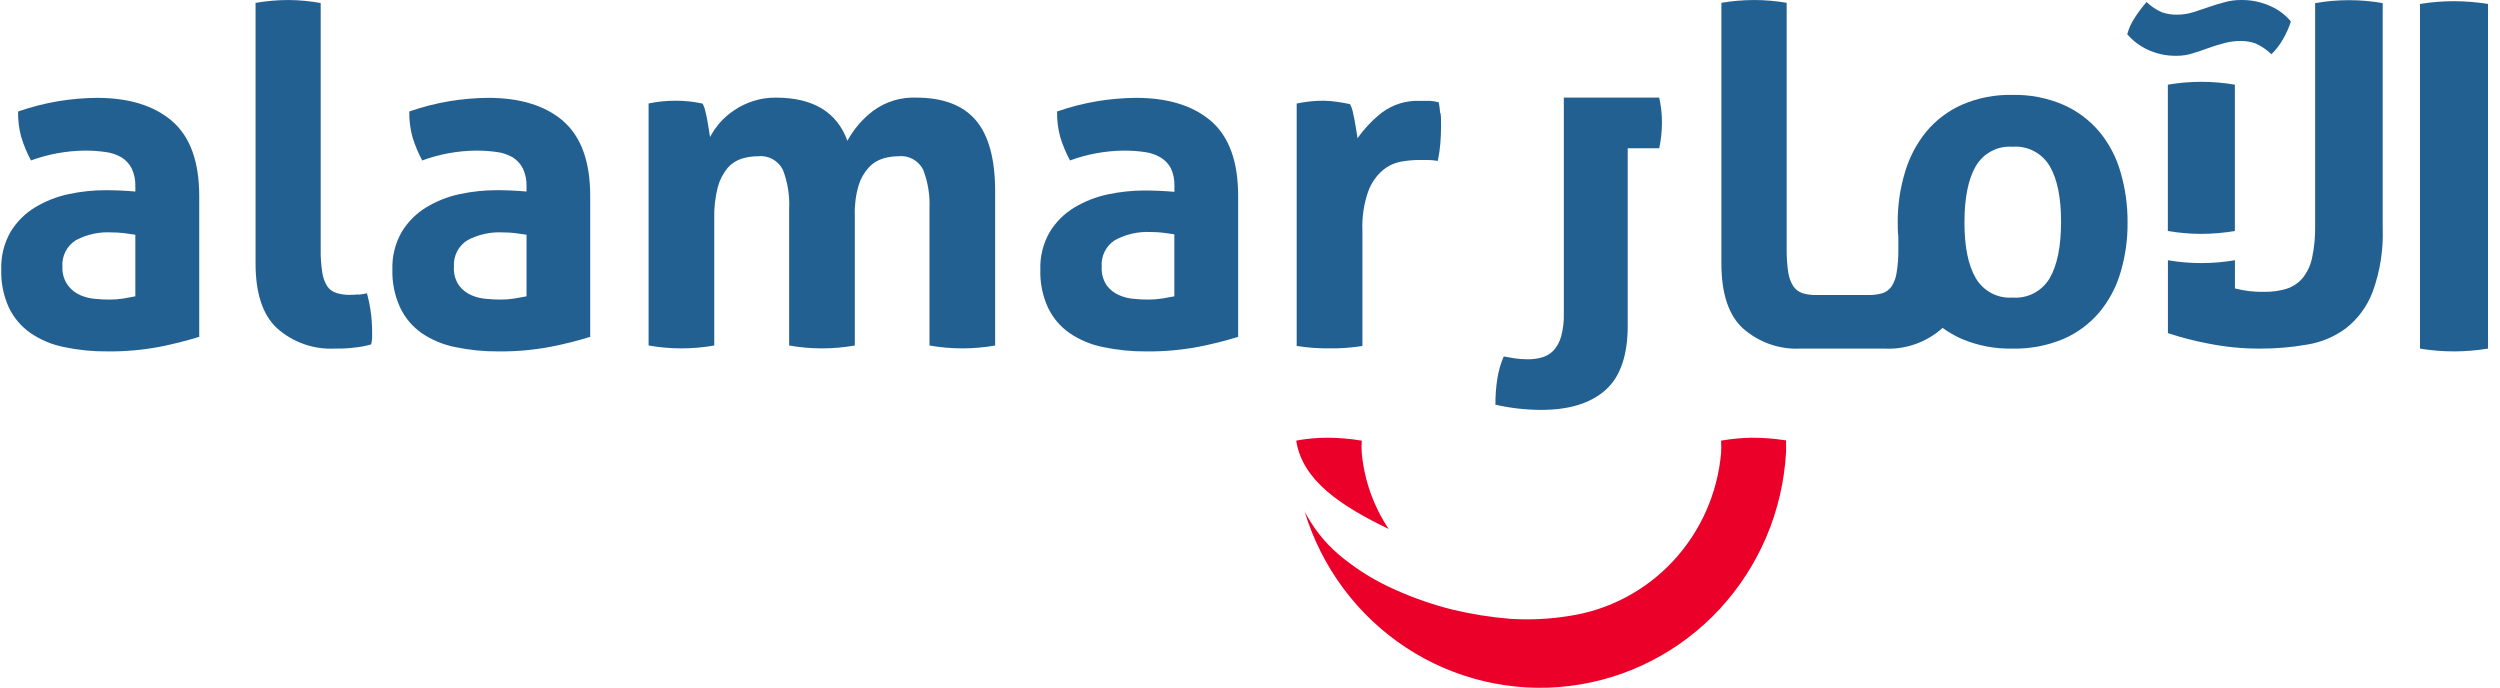
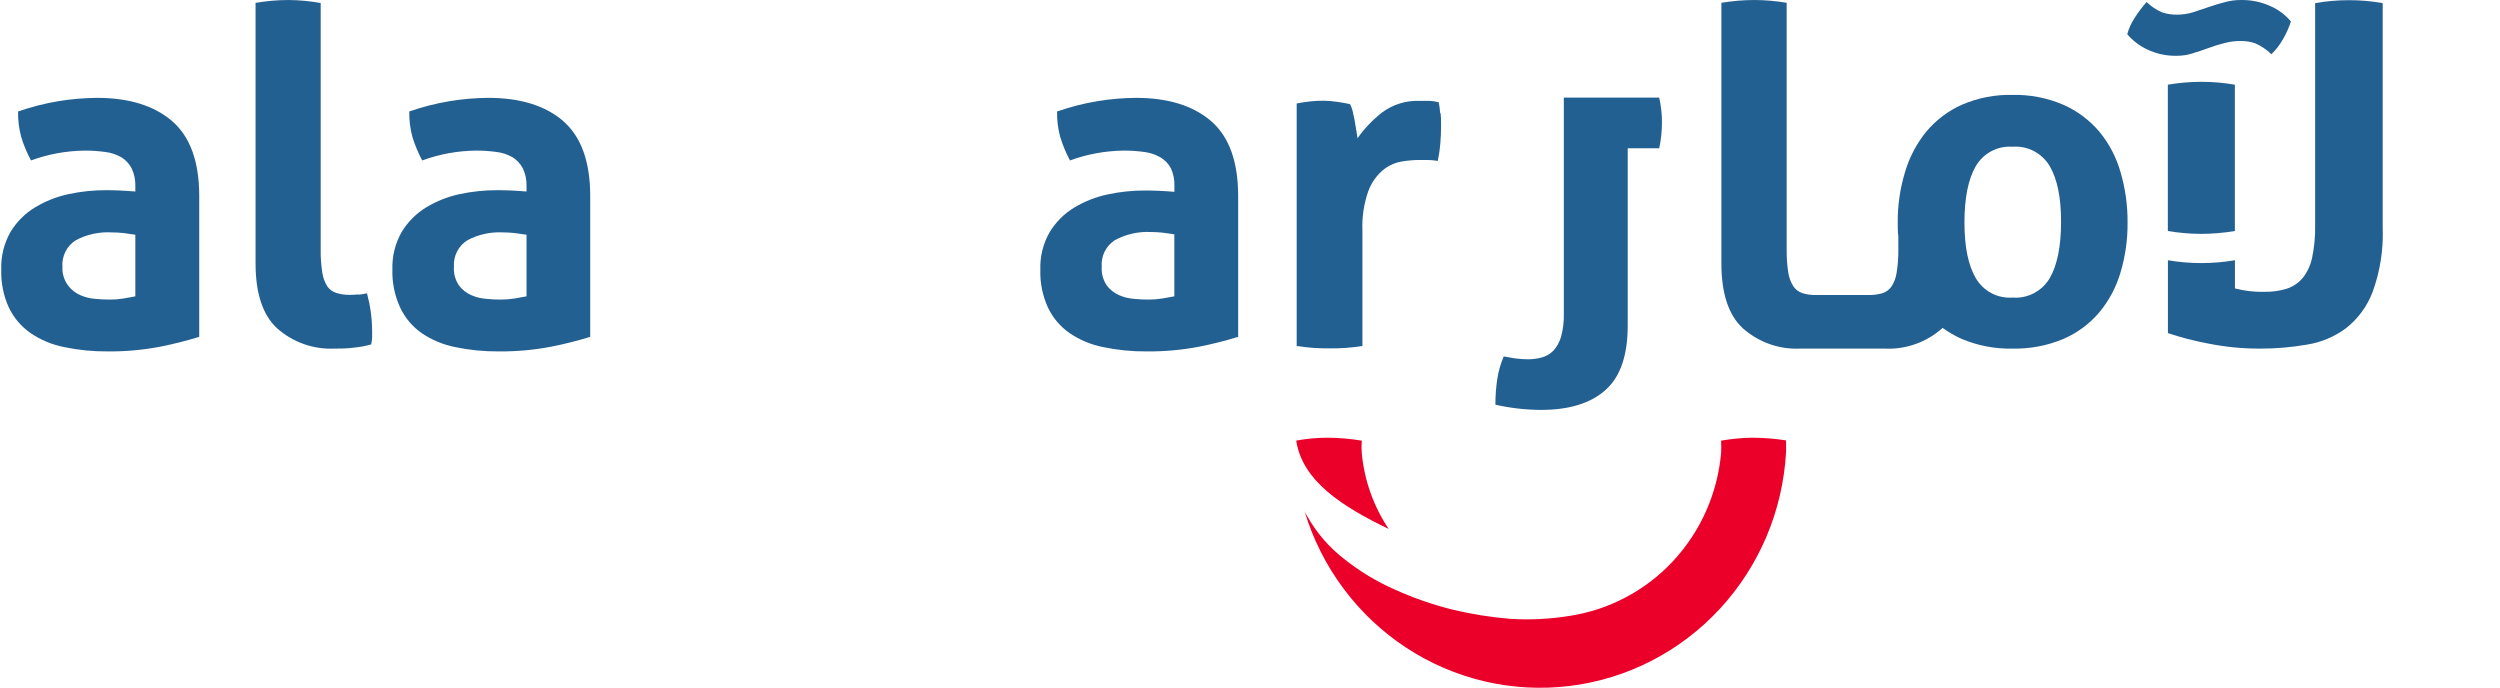
<svg xmlns="http://www.w3.org/2000/svg" width="189" height="52" viewBox="0 0 189 52" fill="none">
  <g style="mix-blend-mode:luminosity" clip-path="url(#clip0_432_1824)">
    <path d="M10.231 22.402L9.341 22.566C8.995 22.623 8.645 22.65 8.295 22.648C7.938 22.649 7.581 22.631 7.226 22.596C6.828 22.568 6.437 22.473 6.07 22.314C5.707 22.155 5.389 21.905 5.146 21.588C4.847 21.18 4.696 20.679 4.718 20.171C4.69 19.772 4.77 19.374 4.951 19.018C5.131 18.663 5.405 18.365 5.741 18.156C6.575 17.716 7.512 17.514 8.451 17.571C8.743 17.571 9.034 17.586 9.324 17.618C9.647 17.659 9.954 17.7 10.231 17.746V22.402ZM13.01 9.155C11.647 7.984 9.753 7.398 7.33 7.398C6.362 7.406 5.396 7.488 4.441 7.644C3.396 7.817 2.368 8.079 1.367 8.429C1.354 9.085 1.435 9.74 1.609 10.373C1.796 10.982 2.042 11.57 2.343 12.13C3.641 11.654 5.008 11.403 6.388 11.386C6.92 11.383 7.451 11.418 7.977 11.492C8.402 11.544 8.813 11.681 9.185 11.896C9.511 12.099 9.777 12.389 9.954 12.733C10.149 13.146 10.244 13.6 10.231 14.057V14.479C9.416 14.408 8.671 14.379 7.995 14.379C7.057 14.377 6.121 14.476 5.204 14.672C4.309 14.859 3.452 15.195 2.667 15.667C1.912 16.12 1.275 16.751 0.812 17.506C0.307 18.378 0.059 19.378 0.095 20.388C0.065 21.377 0.263 22.359 0.673 23.257C1.046 24.033 1.612 24.697 2.314 25.184C3.087 25.707 3.956 26.068 4.868 26.244C5.942 26.468 7.037 26.576 8.133 26.566C9.459 26.58 10.783 26.462 12.086 26.215C13.09 26.017 14.083 25.767 15.062 25.465V14.824C15.062 12.224 14.378 10.334 13.01 9.155Z" fill="#236092" />
    <path d="M27.098 22.256C26.895 22.278 26.69 22.29 26.486 22.291C26.13 22.3 25.775 22.253 25.434 22.15C25.163 22.068 24.926 21.9 24.758 21.67C24.55 21.347 24.416 20.981 24.365 20.598C24.275 20.017 24.234 19.43 24.244 18.841V0.229C23.437 0.083 22.619 0.006 21.799 0.001C20.968 0.002 20.139 0.074 19.32 0.218V19.913C19.32 22.182 19.863 23.817 20.95 24.821C22.14 25.876 23.686 26.425 25.267 26.355C25.706 26.355 26.185 26.355 26.717 26.285C27.17 26.245 27.619 26.163 28.058 26.039C28.102 25.871 28.128 25.698 28.133 25.524V25.008C28.125 24.05 27.995 23.098 27.745 22.174C27.532 22.221 27.316 22.256 27.098 22.279" fill="#236092" />
    <path d="M39.806 22.402L38.899 22.566C38.551 22.622 38.2 22.65 37.848 22.648C37.492 22.648 37.138 22.631 36.784 22.595C36.386 22.568 35.995 22.473 35.629 22.314C35.264 22.156 34.946 21.906 34.704 21.588C34.42 21.174 34.283 20.674 34.317 20.171C34.289 19.771 34.371 19.372 34.552 19.017C34.733 18.661 35.008 18.364 35.346 18.156C36.17 17.722 37.093 17.52 38.021 17.57C38.314 17.57 38.608 17.586 38.899 17.617C39.223 17.658 39.529 17.699 39.806 17.746V22.402ZM42.586 9.154C41.222 7.983 39.329 7.397 36.906 7.397C35.938 7.405 34.972 7.487 34.016 7.643C32.971 7.816 31.943 8.078 30.942 8.428C30.929 9.085 31.011 9.74 31.185 10.373C31.372 10.981 31.618 11.57 31.919 12.13C33.217 11.654 34.584 11.402 35.964 11.386C36.495 11.382 37.026 11.418 37.553 11.491C37.978 11.543 38.388 11.681 38.761 11.895C39.085 12.101 39.351 12.389 39.529 12.733C39.722 13.146 39.817 13.599 39.806 14.056V14.478C38.986 14.408 38.24 14.378 37.57 14.378C36.63 14.377 35.693 14.475 34.773 14.671C33.879 14.858 33.022 15.195 32.237 15.667C31.484 16.122 30.85 16.752 30.387 17.506C29.883 18.369 29.633 19.361 29.665 20.364C29.635 21.353 29.833 22.335 30.243 23.233C30.61 24.018 31.174 24.691 31.878 25.184C32.651 25.707 33.52 26.067 34.432 26.244C35.506 26.468 36.601 26.576 37.697 26.566C39.021 26.579 40.343 26.461 41.644 26.214C42.648 26.018 43.642 25.768 44.62 25.465V14.823C44.62 12.223 43.938 10.334 42.575 9.154" fill="#236092" />
-     <path d="M69.275 7.38C68.12 7.332 66.981 7.676 66.04 8.358C65.226 8.966 64.552 9.745 64.063 10.642C63.27 8.467 61.463 7.38 58.643 7.38C58.054 7.374 57.469 7.465 56.909 7.649C56.41 7.812 55.935 8.044 55.499 8.34C55.095 8.608 54.728 8.929 54.407 9.295C54.126 9.622 53.882 9.979 53.679 10.361C53.65 10.191 53.627 9.992 53.587 9.775C53.546 9.559 53.512 9.301 53.465 9.055C53.419 8.809 53.367 8.569 53.309 8.346C53.27 8.166 53.206 7.993 53.119 7.831C52.789 7.761 52.471 7.708 52.171 7.673C51.814 7.632 51.455 7.613 51.096 7.614C50.733 7.613 50.371 7.63 50.01 7.667C49.682 7.702 49.356 7.755 49.033 7.825V26.121C50.675 26.41 52.355 26.41 53.997 26.121V16.522C53.975 15.71 54.069 14.9 54.274 14.115C54.419 13.585 54.675 13.094 55.026 12.674C55.314 12.352 55.684 12.115 56.095 11.989C56.481 11.873 56.882 11.814 57.285 11.813C57.667 11.767 58.054 11.84 58.394 12.023C58.734 12.207 59.011 12.491 59.186 12.838C59.546 13.77 59.707 14.767 59.66 15.766V26.121C61.302 26.41 62.981 26.41 64.624 26.121V16.241C64.601 15.48 64.701 14.72 64.918 13.992C65.074 13.49 65.338 13.03 65.693 12.645C65.98 12.339 66.34 12.113 66.739 11.989C67.114 11.874 67.503 11.815 67.894 11.813C68.277 11.766 68.664 11.839 69.004 12.022C69.344 12.206 69.621 12.49 69.796 12.838C70.152 13.77 70.314 14.768 70.269 15.766V26.121C71.912 26.41 73.591 26.41 75.233 26.121V14.466C75.233 12.036 74.748 10.244 73.783 9.102C72.818 7.96 71.304 7.38 69.258 7.38" fill="#236092" />
    <path d="M88.779 22.402L87.866 22.566C87.521 22.623 87.171 22.65 86.82 22.648C86.465 22.649 86.111 22.631 85.757 22.596C85.359 22.569 84.968 22.474 84.602 22.314C84.237 22.157 83.919 21.907 83.677 21.588C83.395 21.173 83.259 20.674 83.29 20.171C83.258 19.775 83.334 19.378 83.509 19.023C83.684 18.668 83.952 18.368 84.284 18.156C85.117 17.705 86.056 17.493 87 17.541C87.289 17.541 87.579 17.557 87.866 17.588C88.196 17.629 88.502 17.67 88.779 17.717V22.402ZM91.559 9.155C90.195 7.984 88.302 7.398 85.879 7.398C84.911 7.406 83.945 7.488 82.989 7.644C81.944 7.816 80.916 8.079 79.915 8.429C79.902 9.085 79.984 9.74 80.158 10.373C80.345 10.982 80.591 11.57 80.892 12.13C82.189 11.654 83.557 11.403 84.937 11.386C85.468 11.383 85.999 11.418 86.526 11.492C86.949 11.544 87.358 11.681 87.728 11.896C88.053 12.089 88.322 12.366 88.508 12.698C88.71 13.129 88.805 13.604 88.785 14.08V14.502C87.97 14.432 87.225 14.402 86.549 14.402C85.609 14.401 84.672 14.499 83.752 14.695C82.858 14.883 82.001 15.22 81.215 15.691C80.462 16.144 79.828 16.775 79.366 17.53C78.864 18.394 78.615 19.385 78.65 20.388C78.619 21.377 78.817 22.359 79.228 23.257C79.597 24.033 80.161 24.698 80.863 25.184C81.635 25.707 82.504 26.068 83.417 26.244C84.491 26.469 85.585 26.577 86.682 26.566C88.006 26.58 89.327 26.462 90.629 26.215C91.633 26.018 92.626 25.768 93.605 25.465V14.824C93.605 12.224 92.923 10.334 91.559 9.155Z" fill="#236092" />
    <path d="M108.876 8.551C108.857 8.278 108.822 8.006 108.772 7.737C108.557 7.674 108.336 7.637 108.113 7.626C107.807 7.626 107.535 7.626 107.304 7.626C106.303 7.589 105.319 7.892 104.507 8.486C103.785 9.045 103.15 9.711 102.623 10.46C102.623 10.296 102.565 10.085 102.531 9.833C102.496 9.582 102.456 9.342 102.409 9.096C102.363 8.85 102.311 8.609 102.259 8.387C102.213 8.208 102.147 8.035 102.063 7.872C101.733 7.801 101.404 7.743 101.069 7.696C100.736 7.646 100.4 7.619 100.063 7.614C99.72 7.612 99.376 7.63 99.035 7.667C98.719 7.702 98.384 7.754 98.029 7.825V26.156C98.474 26.226 98.902 26.273 99.312 26.302C99.722 26.331 100.121 26.337 100.514 26.337C100.907 26.337 101.323 26.337 101.739 26.302C102.155 26.267 102.583 26.226 102.999 26.156V17.441C102.956 16.43 103.105 15.42 103.438 14.466C103.662 13.848 104.04 13.299 104.536 12.873C104.938 12.536 105.42 12.31 105.934 12.217C106.373 12.14 106.818 12.099 107.263 12.094H107.841C108.128 12.092 108.414 12.115 108.697 12.164C108.791 11.72 108.857 11.27 108.893 10.817C108.928 10.343 108.945 9.91 108.945 9.506C108.945 9.101 108.945 8.855 108.905 8.551" fill="#236092" />
-     <path d="M185.505 0.089C184.65 0.09 183.796 0.161 182.951 0.3V26.355C183.807 26.495 184.673 26.566 185.54 26.566C186.395 26.563 187.249 26.492 188.094 26.355V0.3C187.238 0.162 186.372 0.091 185.505 0.089Z" fill="#236092" />
    <path d="M163.889 6.402V17.465C164.72 17.605 165.56 17.678 166.402 17.682C167.258 17.678 168.112 17.606 168.956 17.465V6.402C167.279 6.113 165.566 6.113 163.889 6.402Z" fill="#236092" />
    <path d="M175.024 0.235V17.038C175.042 17.864 174.964 18.689 174.793 19.497C174.677 20.057 174.431 20.581 174.076 21.026C173.755 21.399 173.34 21.677 172.874 21.828C172.327 21.993 171.758 22.072 171.187 22.062C170.437 22.081 169.689 21.995 168.962 21.805V19.673C168.118 19.817 167.264 19.889 166.408 19.89C165.566 19.889 164.725 19.816 163.895 19.673V25.184C164.887 25.515 165.901 25.777 166.928 25.969C168.222 26.23 169.538 26.36 170.858 26.355C172.039 26.359 173.218 26.259 174.383 26.057C175.454 25.892 176.471 25.468 177.347 24.821C178.263 24.108 178.965 23.151 179.375 22.057C179.938 20.508 180.195 18.862 180.132 17.213V0.235C178.444 -0.061 176.718 -0.061 175.03 0.235" fill="#236092" />
    <path d="M154.961 21.026C154.674 21.512 154.258 21.907 153.761 22.167C153.264 22.427 152.705 22.541 152.147 22.496C151.595 22.537 151.042 22.422 150.551 22.162C150.06 21.902 149.65 21.509 149.368 21.026C148.794 20.046 148.509 18.634 148.513 16.792C148.516 14.949 148.802 13.539 149.368 12.563C149.65 12.08 150.06 11.687 150.551 11.427C151.042 11.168 151.595 11.052 152.147 11.093C152.705 11.049 153.264 11.162 153.761 11.422C154.258 11.682 154.674 12.077 154.961 12.563C155.535 13.543 155.821 14.953 155.817 16.792C155.813 18.631 155.528 20.042 154.961 21.026ZM158.712 9.957C157.966 9.078 157.034 8.381 155.984 7.919C154.77 7.398 153.46 7.144 152.142 7.175C150.829 7.143 149.524 7.397 148.316 7.919C147.277 8.382 146.356 9.079 145.623 9.957C144.891 10.859 144.345 11.9 144.017 13.02C143.645 14.248 143.46 15.525 143.468 16.809C143.468 17.172 143.468 17.524 143.514 17.875V18.847C143.522 19.436 143.48 20.023 143.387 20.604C143.336 20.976 143.206 21.331 143.006 21.647C142.84 21.89 142.601 22.071 142.324 22.162C142.019 22.252 141.705 22.299 141.388 22.303H137.314C136.958 22.312 136.603 22.265 136.262 22.162C135.985 22.071 135.746 21.89 135.58 21.647C135.379 21.331 135.247 20.976 135.193 20.604C135.106 20.023 135.065 19.435 135.072 18.847V0.212C134.262 0.073 133.443 0.003 132.622 0.001C131.789 0.003 130.958 0.073 130.137 0.212V19.913C130.137 22.186 130.678 23.821 131.761 24.821C132.953 25.877 134.501 26.427 136.083 26.355H141.896H142.474C144.052 26.433 145.599 25.894 146.796 24.85C146.812 24.826 146.832 24.804 146.854 24.786C147.304 25.112 147.787 25.391 148.293 25.617C149.511 26.132 150.822 26.384 152.142 26.355C153.458 26.383 154.766 26.136 155.984 25.629C157.035 25.177 157.968 24.486 158.712 23.609C159.449 22.721 159.996 21.688 160.318 20.575C160.679 19.358 160.856 18.092 160.844 16.821C160.854 15.539 160.677 14.262 160.318 13.032C160.001 11.904 159.454 10.857 158.712 9.957Z" fill="#236092" />
    <path d="M165.784 4.024C166.177 3.907 166.564 3.778 166.94 3.638C167.315 3.497 167.72 3.374 168.124 3.269C168.542 3.152 168.974 3.095 169.407 3.099C169.783 3.095 170.156 3.156 170.511 3.281C170.958 3.479 171.367 3.757 171.719 4.1C172.071 3.756 172.373 3.361 172.614 2.929C172.852 2.516 173.046 2.078 173.192 1.623C172.777 1.124 172.253 0.729 171.661 0.469C170.953 0.146 170.183 -0.014 169.407 0.001C168.987 -0.001 168.569 0.056 168.165 0.171C167.76 0.276 167.356 0.399 166.957 0.54C166.558 0.68 166.165 0.809 165.801 0.926C165.417 1.044 165.018 1.105 164.617 1.108C164.225 1.118 163.834 1.06 163.461 0.938C163.025 0.749 162.626 0.484 162.282 0.153C161.958 0.52 161.663 0.912 161.398 1.325C161.136 1.71 160.94 2.138 160.82 2.59C161.235 3.072 161.745 3.461 162.317 3.732C163.015 4.068 163.781 4.234 164.553 4.218C164.963 4.219 165.37 4.158 165.761 4.036" fill="#236092" />
    <path d="M118.225 7.38V9.201V23.702C118.241 24.295 118.171 24.887 118.017 25.459C117.906 25.849 117.709 26.208 117.439 26.507C117.197 26.753 116.897 26.931 116.566 27.023C116.218 27.118 115.858 27.165 115.497 27.163C115.171 27.16 114.844 27.137 114.521 27.093C114.191 27.04 113.943 26.993 113.683 26.947C113.445 27.496 113.28 28.075 113.192 28.668C113.096 29.306 113.05 29.95 113.053 30.595C114.191 30.854 115.354 30.985 116.52 30.988C118.635 30.988 120.255 30.486 121.38 29.482C122.505 28.479 123.063 26.843 123.056 24.575V11.21H125.436C125.506 10.887 125.558 10.561 125.592 10.232C125.626 9.909 125.643 9.585 125.644 9.26C125.645 8.627 125.575 7.997 125.436 7.38H118.225Z" fill="#236092" />
    <path d="M104.969 39.966C103.842 38.273 103.149 36.323 102.952 34.291C102.925 33.965 102.925 33.638 102.952 33.313C102.081 33.168 101.2 33.093 100.317 33.09C99.542 33.095 98.769 33.167 98.006 33.307V33.383C98.503 36.364 101.409 38.262 104.969 39.983" fill="#EA0029" />
    <path d="M132.426 33.09C131.651 33.105 130.878 33.179 130.114 33.313C130.134 33.631 130.134 33.95 130.114 34.267C129.837 37.325 128.555 40.2 126.473 42.43C124.39 44.66 121.629 46.117 118.632 46.566C117.156 46.805 115.658 46.878 114.165 46.783C112.704 46.662 111.253 46.431 109.826 46.092C108.328 45.718 106.866 45.211 105.457 44.575C104.072 43.968 102.77 43.18 101.586 42.232C100.478 41.37 99.55 40.296 98.852 39.07C98.763 38.935 98.686 38.791 98.621 38.642C99.9 42.88 102.61 46.527 106.276 48.944C109.941 51.36 114.329 52.392 118.67 51.859C123.011 51.327 127.029 49.263 130.019 46.029C133.01 42.795 134.782 38.599 135.026 34.174V33.295C134.166 33.159 133.296 33.09 132.426 33.09Z" fill="#EA0029" />
  </g>
  <defs>
    <clipPath id="clip0_432_1824">
      <rect width="188" height="52" fill="white" transform="translate(0.096)" />
    </clipPath>
  </defs>
</svg>